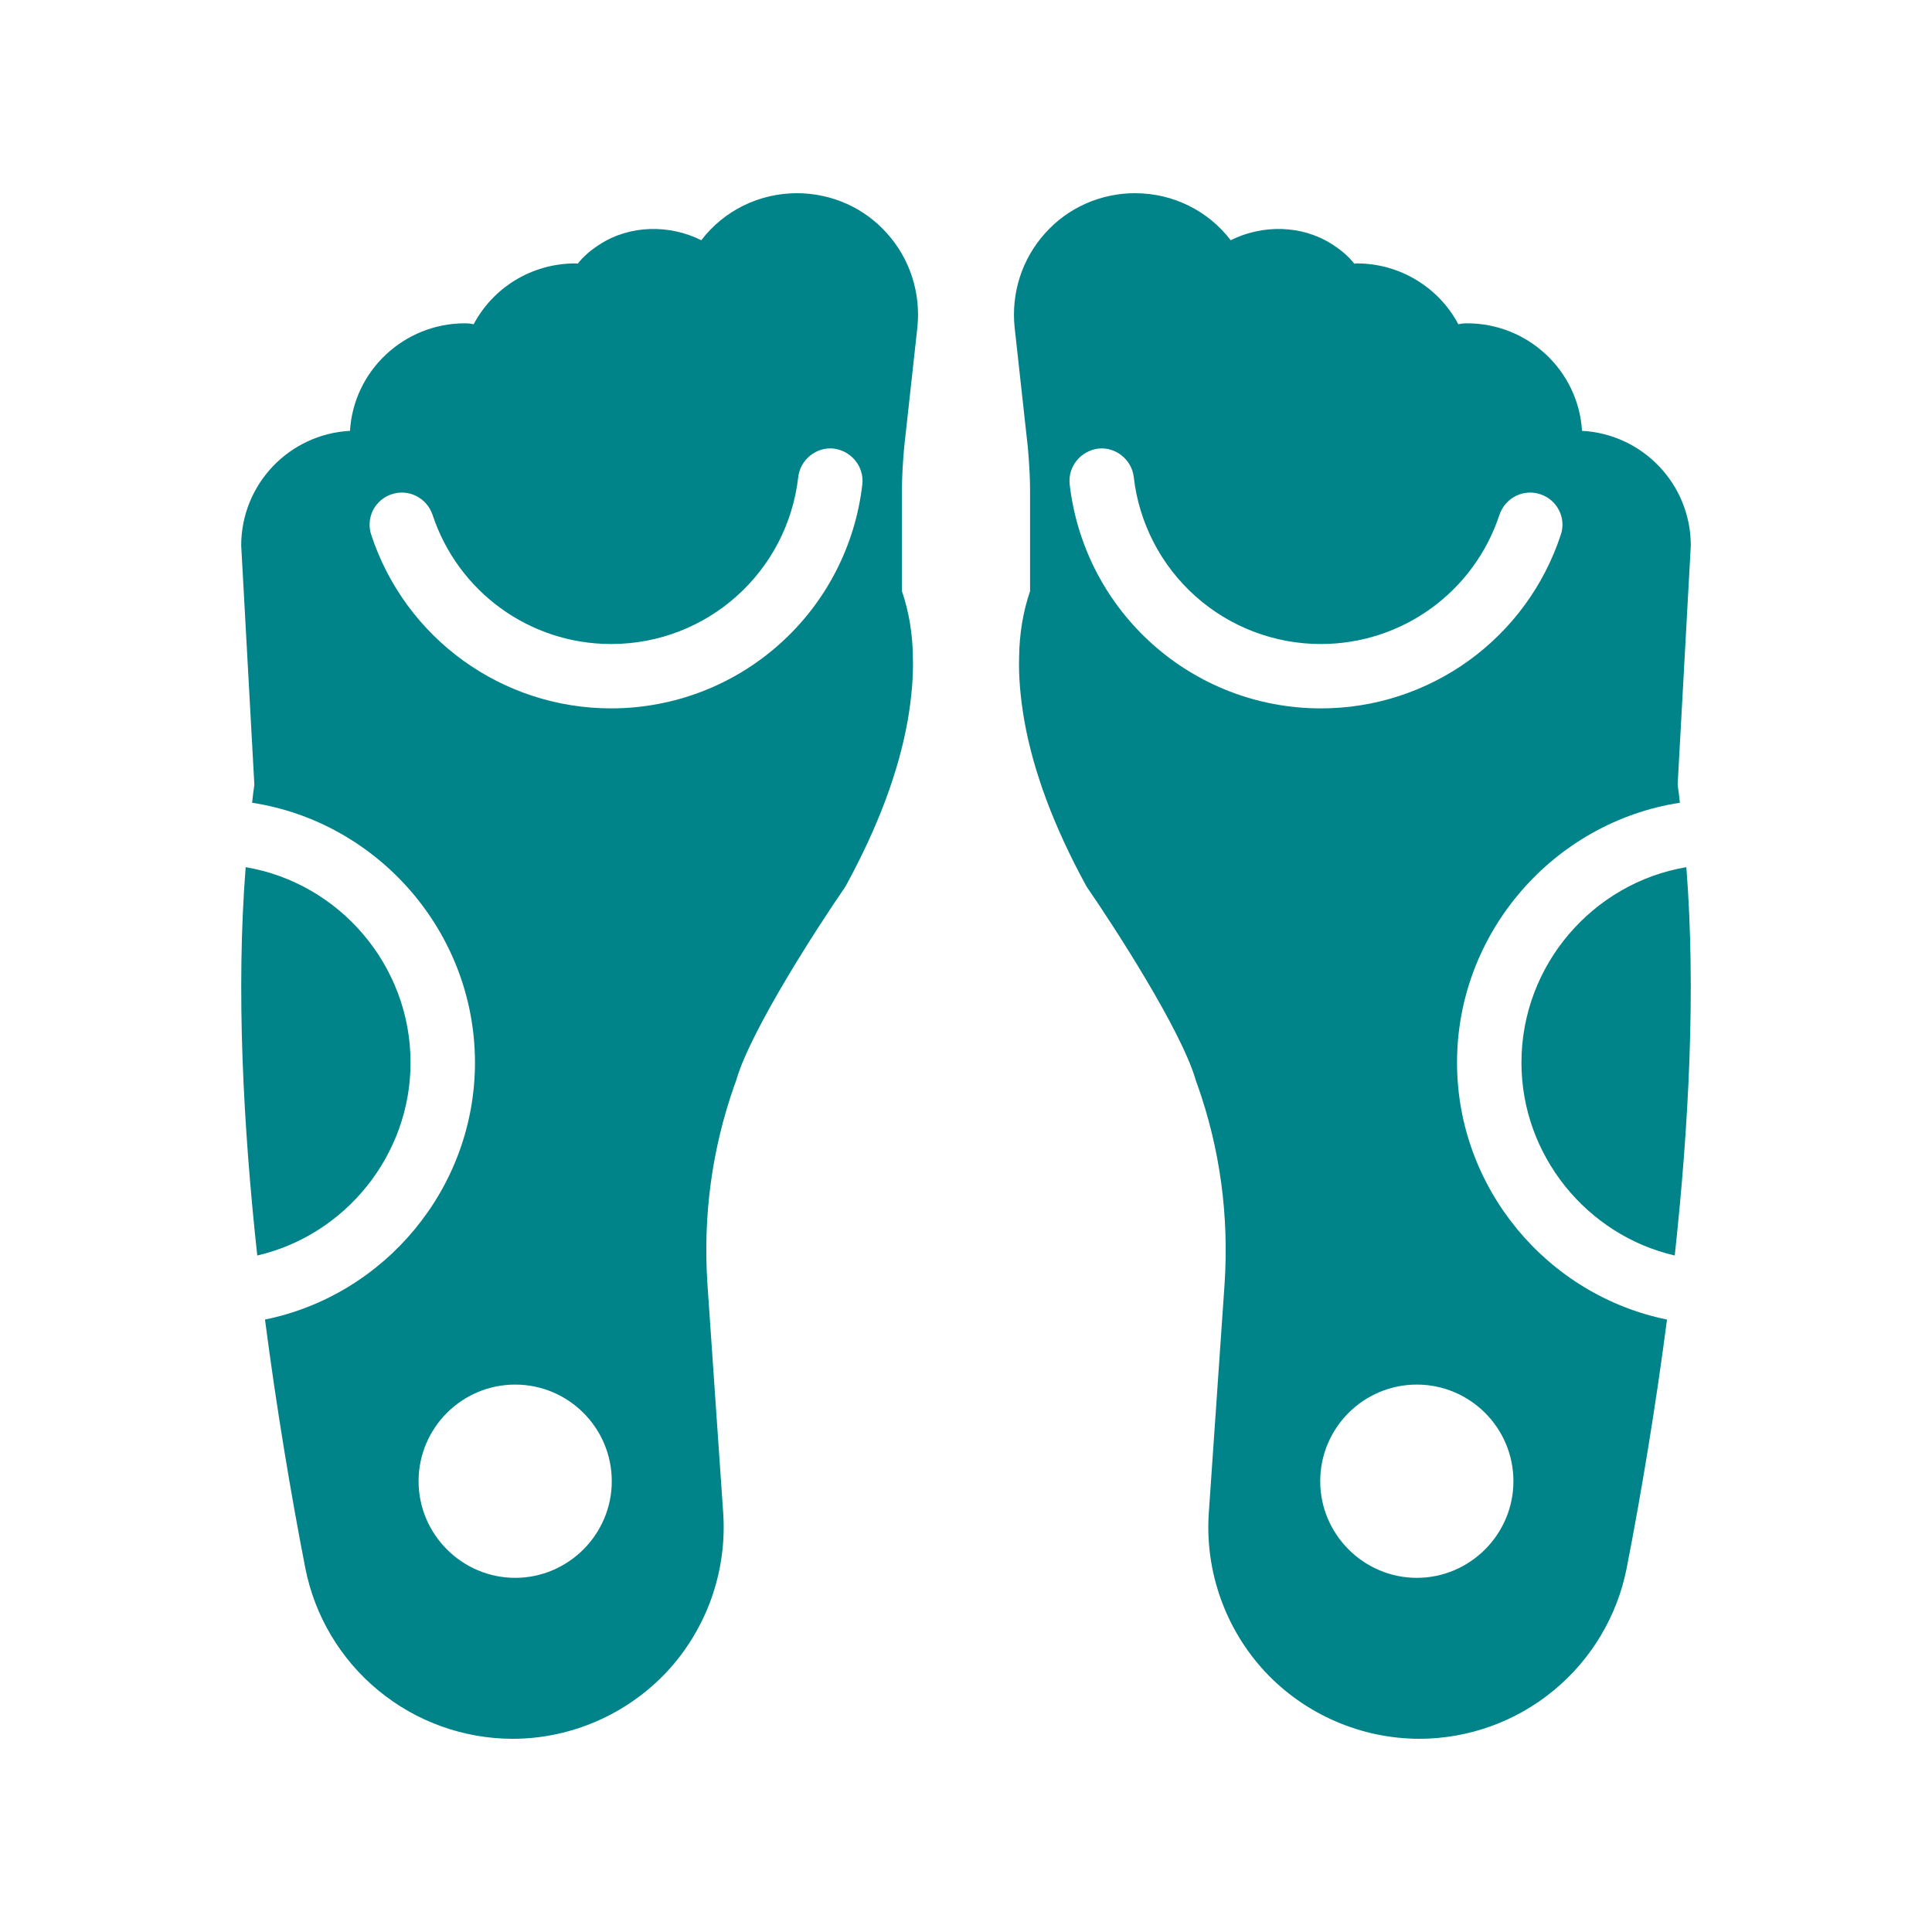
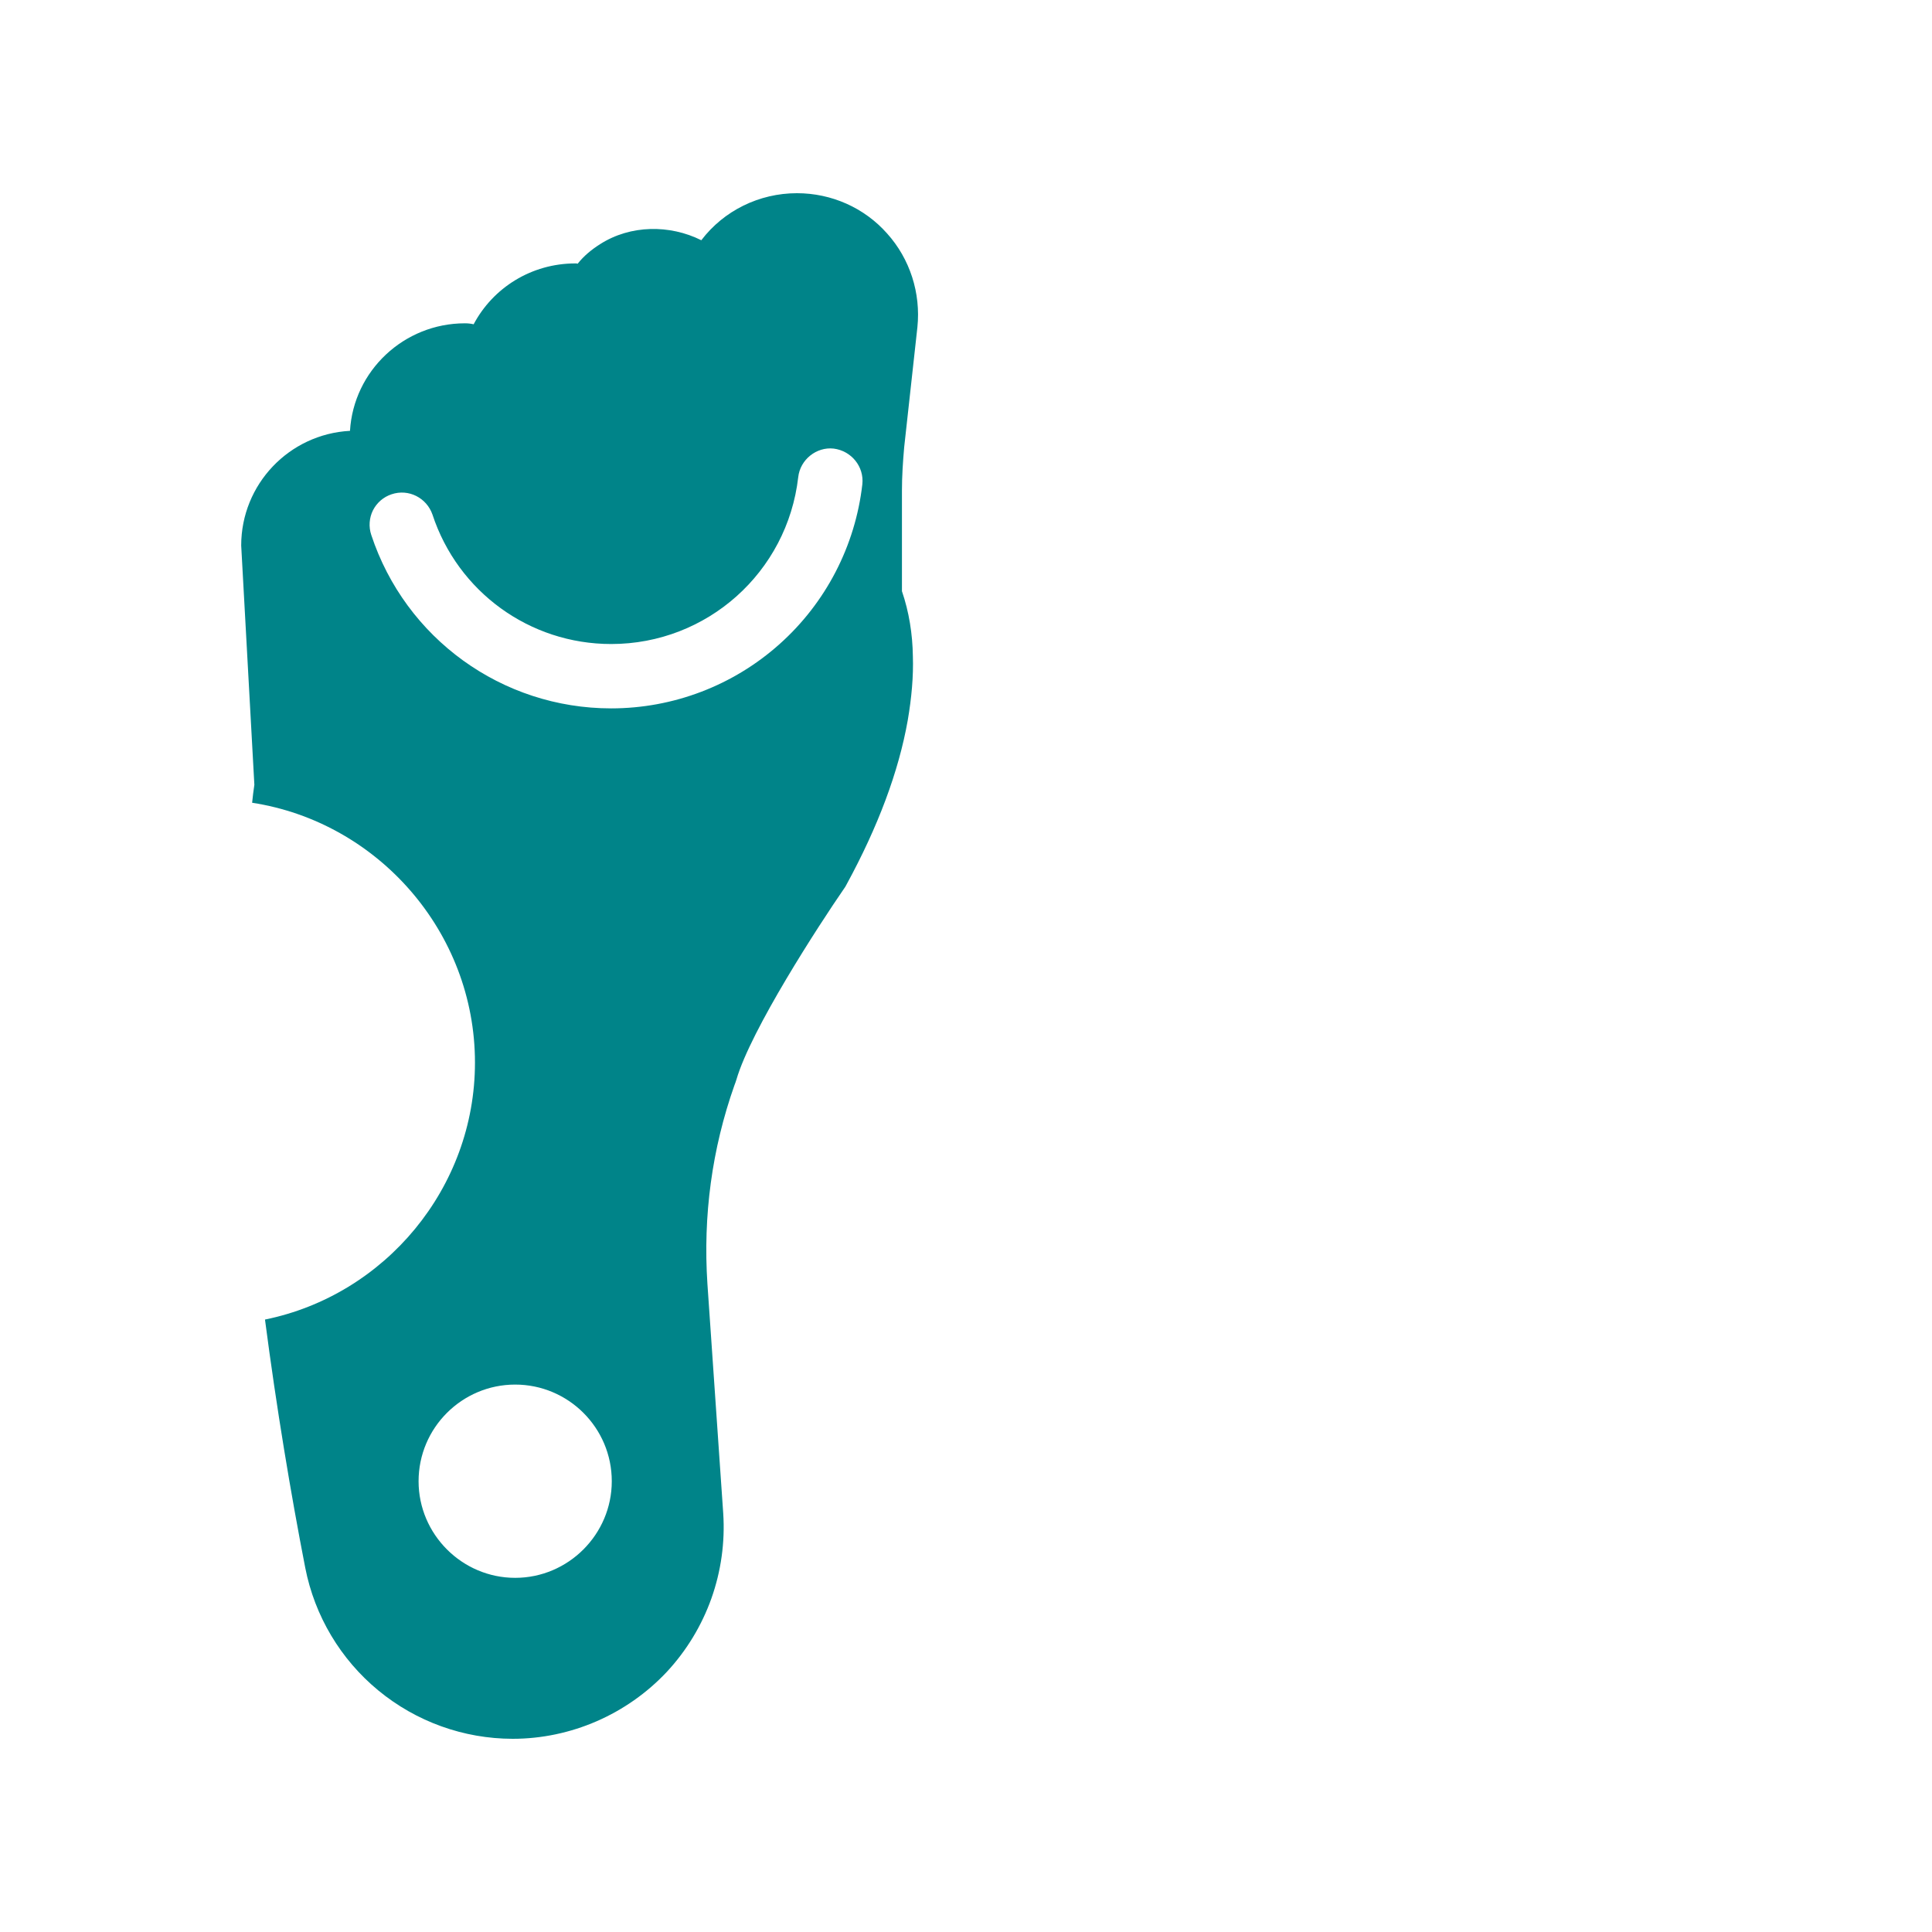
<svg xmlns="http://www.w3.org/2000/svg" width="32" height="32" viewBox="0 0 32 32" fill="none">
  <path d="M8.491 28.8C9.456 28.8 10.384 28.395 11.045 27.691C11.371 27.34 11.622 26.926 11.783 26.475C11.943 26.024 12.01 25.545 11.979 25.067L11.717 21.264C11.643 20.134 11.792 19.029 12.165 17.974C12.171 17.957 12.176 17.947 12.181 17.931L12.197 17.883C12.437 17.056 13.563 15.323 13.979 14.72C13.995 14.699 14.011 14.672 14.021 14.651C14.544 13.691 14.885 12.779 15.035 11.931C15.099 11.557 15.131 11.2 15.12 10.87C15.115 10.502 15.056 10.133 14.939 9.792V8.128C14.939 7.888 14.955 7.648 14.976 7.408L15.195 5.419C15.253 4.854 15.072 4.288 14.693 3.867C14.315 3.44 13.771 3.2 13.2 3.2C12.576 3.2 11.989 3.488 11.616 3.979C11.093 3.718 10.443 3.723 9.941 4.043C9.797 4.134 9.669 4.24 9.568 4.368C9.557 4.363 9.541 4.363 9.531 4.363C8.8 4.363 8.165 4.768 7.845 5.371C7.797 5.36 7.749 5.355 7.701 5.355C6.688 5.355 5.856 6.144 5.797 7.136C4.789 7.19 3.995 8.022 3.995 9.035L4.213 12.998C4.197 13.099 4.187 13.195 4.176 13.296C6.256 13.616 7.867 15.435 7.867 17.6C7.867 19.675 6.379 21.451 4.389 21.856C4.581 23.328 4.816 24.736 5.056 25.968C5.212 26.765 5.64 27.483 6.266 27.999C6.893 28.516 7.679 28.799 8.491 28.8ZM6.149 8.859C6.127 8.793 6.118 8.723 6.123 8.653C6.128 8.583 6.146 8.515 6.177 8.453C6.209 8.39 6.252 8.335 6.305 8.289C6.358 8.243 6.419 8.209 6.485 8.187C6.768 8.091 7.067 8.246 7.163 8.523C7.584 9.803 8.773 10.667 10.123 10.667C11.712 10.667 13.04 9.478 13.221 7.904C13.253 7.611 13.525 7.398 13.808 7.43C14.101 7.467 14.315 7.728 14.283 8.022C14.166 9.043 13.677 9.986 12.91 10.67C12.143 11.355 11.151 11.733 10.123 11.733C8.315 11.733 6.715 10.576 6.149 8.859ZM8.533 22.933C9.413 22.933 10.133 23.648 10.133 24.534C10.133 25.413 9.413 26.134 8.533 26.134C7.653 26.134 6.933 25.413 6.933 24.534C6.933 23.648 7.653 22.933 8.533 22.933Z" fill="#008489" />
-   <path d="M6.8 17.6C6.8 15.984 5.616 14.624 4.069 14.363C3.909 16.395 4.027 18.64 4.261 20.795C5.717 20.459 6.8 19.136 6.8 17.6ZM26.203 7.136C26.144 6.144 25.312 5.355 24.299 5.355C24.251 5.355 24.203 5.36 24.155 5.371C23.992 5.065 23.749 4.81 23.452 4.633C23.155 4.455 22.815 4.362 22.469 4.363C22.459 4.363 22.443 4.363 22.432 4.368C22.331 4.24 22.203 4.134 22.059 4.043C21.557 3.723 20.907 3.718 20.384 3.979C20.011 3.488 19.424 3.2 18.8 3.2C18.229 3.2 17.685 3.44 17.307 3.867C16.928 4.288 16.747 4.854 16.805 5.419L17.024 7.408C17.045 7.648 17.061 7.888 17.061 8.128V9.792C16.944 10.133 16.885 10.502 16.88 10.87C16.869 11.2 16.901 11.557 16.965 11.931C17.115 12.779 17.456 13.691 17.979 14.651C17.989 14.672 18.005 14.699 18.021 14.72C18.437 15.323 19.563 17.056 19.803 17.883L19.819 17.931C19.824 17.947 19.829 17.957 19.835 17.974C20.208 19.029 20.357 20.134 20.283 21.264L20.021 25.067C19.957 26.032 20.299 26.987 20.955 27.691C21.282 28.04 21.678 28.319 22.117 28.509C22.557 28.7 23.03 28.799 23.509 28.8C24.321 28.799 25.107 28.516 25.734 27.999C26.36 27.483 26.788 26.765 26.944 25.968C27.184 24.736 27.419 23.328 27.611 21.856C25.621 21.451 24.133 19.675 24.133 17.6C24.133 15.435 25.744 13.616 27.824 13.296C27.813 13.195 27.803 13.099 27.787 12.998L28.005 9.035C28.005 8.022 27.211 7.19 26.203 7.136ZM25.067 24.534C25.067 25.413 24.347 26.134 23.467 26.134C22.587 26.134 21.867 25.413 21.867 24.534C21.867 23.648 22.587 22.933 23.467 22.933C24.347 22.933 25.067 23.648 25.067 24.534ZM25.851 8.859C25.576 9.696 25.043 10.424 24.33 10.94C23.616 11.456 22.758 11.734 21.877 11.733C19.749 11.733 17.963 10.139 17.717 8.022C17.685 7.728 17.899 7.467 18.192 7.43C18.475 7.398 18.747 7.611 18.779 7.904C18.866 8.665 19.23 9.367 19.801 9.876C20.372 10.386 21.112 10.667 21.877 10.667C23.227 10.667 24.416 9.803 24.837 8.523C24.933 8.246 25.232 8.091 25.515 8.187C25.792 8.278 25.947 8.582 25.851 8.859Z" fill="#008489" />
-   <path d="M25.2 17.6C25.2 19.136 26.283 20.459 27.739 20.795C27.973 18.64 28.091 16.395 27.931 14.363C26.384 14.624 25.2 15.984 25.2 17.6Z" fill="#008489" />
</svg>